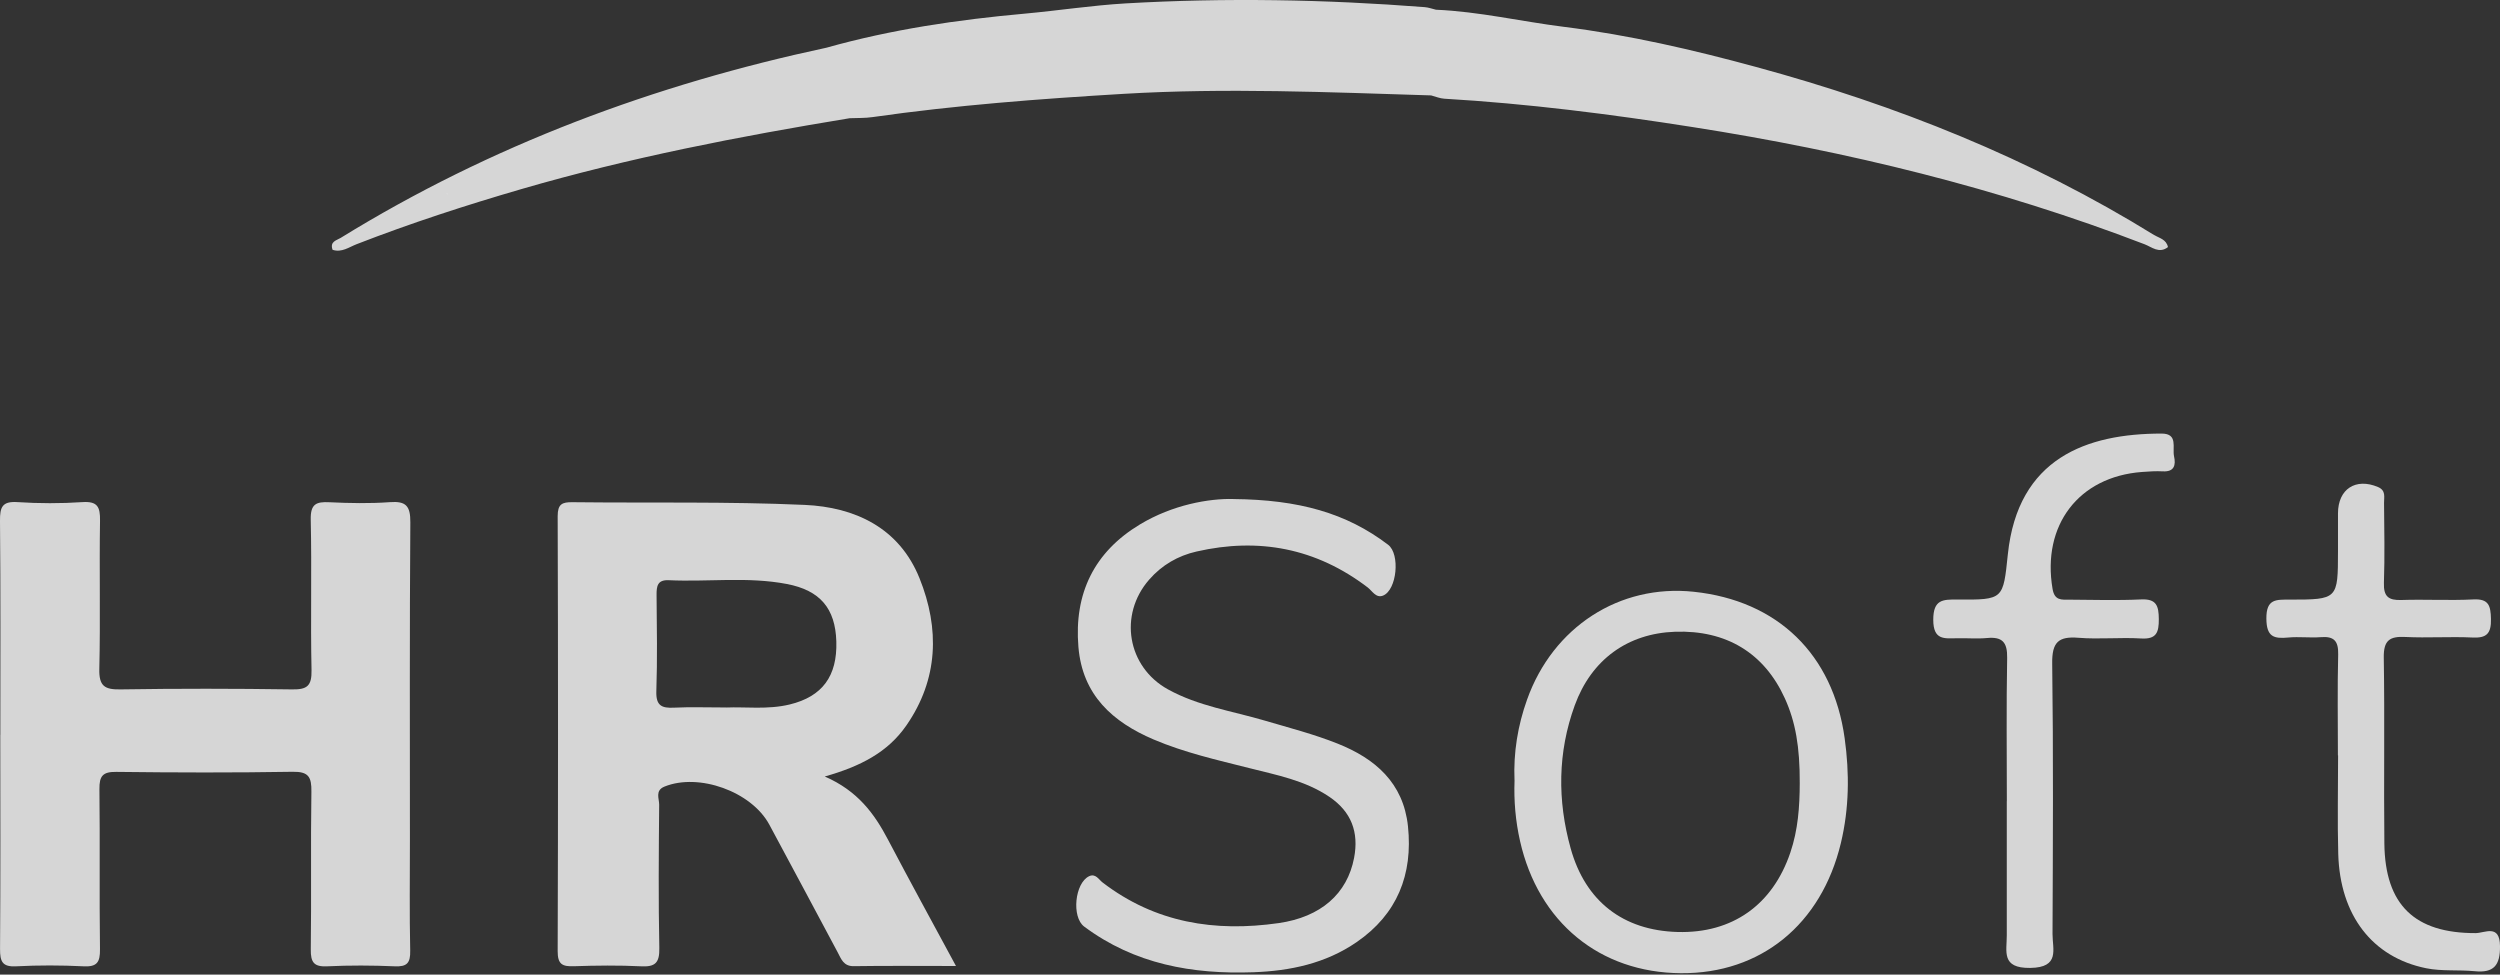
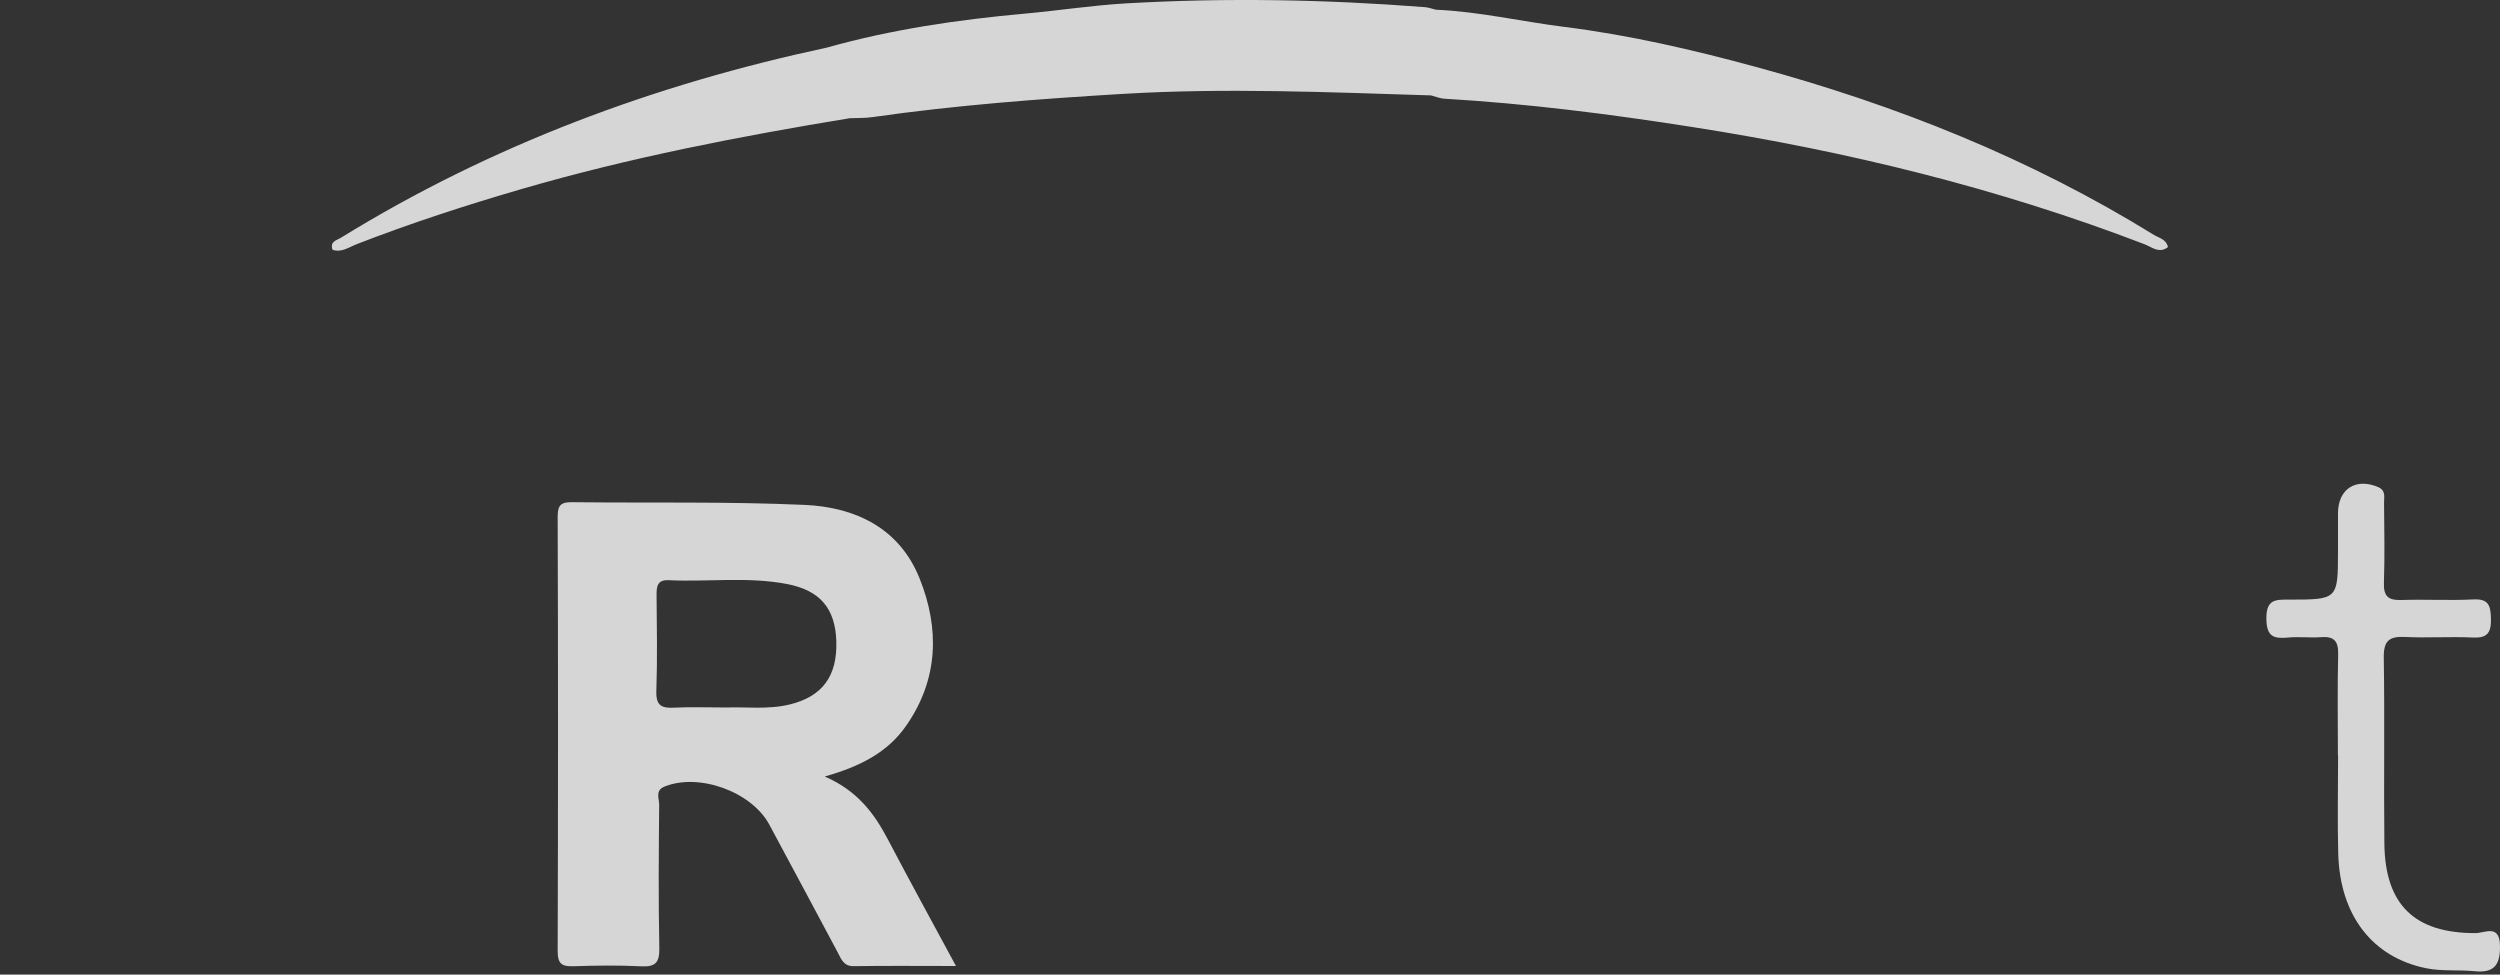
<svg xmlns="http://www.w3.org/2000/svg" width="118" height="46" viewBox="0 0 118 46" fill="none">
  <rect x="0" y="0" width="118" height="46" fill="#333333" stroke="none" />
-   <path d="M21.078 9.141H21.111L21.127 9.17C21.107 9.168 21.091 9.159 21.078 9.141Z" fill="white" fill-opacity="0.8" />
  <path d="M38.934 36.653C40.485 37.331 41.27 38.404 41.915 39.634C42.935 41.575 43.988 43.496 45.122 45.595C43.4 45.595 41.851 45.579 40.3 45.603C39.809 45.612 39.702 45.255 39.535 44.943C38.458 42.938 37.396 40.926 36.312 38.922C35.468 37.357 32.98 36.47 31.361 37.128C30.909 37.313 31.115 37.695 31.113 37.98C31.093 40.236 31.074 42.493 31.12 44.75C31.133 45.446 30.927 45.644 30.26 45.61C29.203 45.557 28.143 45.57 27.084 45.606C26.548 45.624 26.32 45.521 26.322 44.897C26.344 38.053 26.344 31.208 26.322 24.364C26.322 23.788 26.535 23.697 27.026 23.704C30.677 23.746 34.331 23.668 37.977 23.831C40.344 23.935 42.441 24.904 43.402 27.295C44.356 29.667 44.297 32.061 42.775 34.249C41.902 35.505 40.623 36.17 38.931 36.65L38.934 36.653ZM34.285 33.395C35.165 33.355 36.233 33.504 37.275 33.251C38.822 32.875 39.522 31.906 39.475 30.28C39.429 28.713 38.706 27.864 37.137 27.564C35.29 27.21 33.421 27.473 31.565 27.386C31.037 27.361 30.986 27.659 30.99 28.082C31.004 29.598 31.03 31.116 30.979 32.63C30.957 33.313 31.238 33.431 31.813 33.402C32.579 33.364 33.346 33.393 34.288 33.393L34.285 33.395Z" fill="white" fill-opacity="0.8" />
-   <path d="M0.016 34.687C0.016 31.319 0.033 27.951 0 24.582C-0.006 23.931 0.108 23.653 0.823 23.7C1.841 23.766 2.872 23.769 3.89 23.7C4.603 23.653 4.732 23.924 4.721 24.58C4.684 26.912 4.743 29.245 4.688 31.575C4.668 32.382 4.938 32.551 5.677 32.54C8.38 32.497 11.085 32.5 13.787 32.54C14.492 32.551 14.72 32.38 14.704 31.63C14.654 29.262 14.72 26.892 14.667 24.524C14.65 23.78 14.932 23.675 15.551 23.706C16.499 23.751 17.455 23.771 18.398 23.702C19.155 23.646 19.375 23.869 19.368 24.66C19.331 29.658 19.348 34.654 19.348 39.652C19.348 41.393 19.324 43.131 19.362 44.87C19.375 45.457 19.208 45.637 18.629 45.61C17.572 45.564 16.508 45.559 15.45 45.61C14.819 45.642 14.661 45.426 14.669 44.808C14.702 42.329 14.661 39.848 14.698 37.369C14.709 36.673 14.564 36.415 13.814 36.428C11.039 36.475 8.259 36.466 5.484 36.433C4.85 36.426 4.686 36.626 4.693 37.248C4.723 39.765 4.686 42.282 4.719 44.799C4.728 45.415 4.583 45.644 3.942 45.61C2.885 45.557 1.821 45.555 0.766 45.61C0.11 45.646 -0.002 45.386 0.002 44.79C0.027 41.422 0.016 38.053 0.013 34.685L0.016 34.687Z" fill="white" fill-opacity="0.8" />
-   <path d="M58.212 23.555C61.296 23.584 63.547 24.211 65.519 25.712C66.098 26.152 65.934 27.853 65.278 28.113C64.947 28.244 64.771 27.893 64.556 27.728C62.123 25.872 59.414 25.36 56.475 26.032C55.606 26.23 54.843 26.668 54.242 27.357C52.787 29.022 53.211 31.477 55.126 32.537C56.558 33.329 58.162 33.56 59.699 34.013C60.853 34.353 62.027 34.656 63.141 35.101C64.896 35.801 66.239 36.941 66.456 38.998C66.695 41.284 65.947 43.149 64.038 44.465C62.569 45.477 60.895 45.828 59.157 45.89C56.286 45.993 53.555 45.512 51.173 43.734C50.572 43.285 50.73 41.684 51.403 41.359C51.712 41.21 51.861 41.517 52.044 41.655C54.531 43.56 57.346 44.001 60.349 43.571C62.347 43.285 63.591 42.184 63.913 40.492C64.146 39.274 63.78 38.313 62.753 37.615C61.601 36.833 60.263 36.584 58.958 36.252C57.435 35.868 55.902 35.521 54.45 34.903C52.52 34.08 51.089 32.81 50.901 30.532C50.69 28.002 51.653 26.049 53.805 24.753C55.354 23.82 57.074 23.524 58.214 23.553L58.212 23.555Z" fill="white" fill-opacity="0.8" />
-   <path d="M71.485 36.831C71.43 35.521 71.639 34.249 72.078 33.02C73.302 29.589 76.443 27.562 79.942 27.931C83.91 28.349 86.516 30.886 87.067 34.839C87.299 36.504 87.282 38.154 86.889 39.794C85.97 43.63 83.112 45.96 79.345 45.935C75.508 45.911 72.613 43.532 71.746 39.697C71.533 38.754 71.45 37.798 71.487 36.833L71.485 36.831ZM84.948 36.964C84.954 35.25 84.748 34.072 84.246 32.964C83.272 30.821 81.48 29.734 79.062 29.818C76.829 29.898 75.116 31.128 74.328 33.293C73.521 35.512 73.505 37.78 74.135 40.043C74.831 42.547 76.616 43.919 79.183 43.99C81.767 44.061 83.669 42.711 84.505 40.239C84.867 39.174 84.945 38.076 84.948 36.964V36.964Z" fill="white" fill-opacity="0.8" />
-   <path d="M94.723 37.818C94.723 35.561 94.696 33.302 94.738 31.048C94.751 30.307 94.501 30.049 93.795 30.114C93.323 30.159 92.845 30.114 92.371 30.125C91.77 30.136 91.252 30.221 91.25 29.256C91.25 28.295 91.7 28.291 92.393 28.298C94.576 28.315 94.547 28.295 94.771 26.157C95.245 21.623 98.493 20.463 102.032 20.465C102.817 20.465 102.525 21.132 102.615 21.539C102.705 21.946 102.631 22.277 102.089 22.248C101.762 22.23 101.431 22.252 101.104 22.277C98.107 22.499 96.37 24.798 96.881 27.797C96.975 28.355 97.307 28.304 97.664 28.304C98.796 28.311 99.93 28.346 101.06 28.293C101.791 28.258 101.891 28.602 101.896 29.223C101.9 29.852 101.784 30.181 101.058 30.136C100.075 30.076 99.081 30.183 98.103 30.103C97.157 30.027 96.85 30.312 96.864 31.317C96.921 35.57 96.897 39.825 96.879 44.081C96.877 44.806 97.243 45.668 95.826 45.686C94.444 45.704 94.723 44.91 94.72 44.141C94.716 42.031 94.72 39.923 94.72 37.813L94.723 37.818Z" fill="white" fill-opacity="0.8" />
  <path d="M110.349 35.659C110.349 34.067 110.322 32.475 110.362 30.885C110.377 30.243 110.154 30.025 109.542 30.074C109.033 30.114 108.515 30.043 108.008 30.091C107.326 30.156 106.977 30.062 106.973 29.193C106.966 28.262 107.433 28.302 108.065 28.302C110.351 28.302 110.351 28.288 110.353 26.007C110.353 25.416 110.353 24.822 110.353 24.231C110.353 23.081 111.191 22.541 112.242 22.988C112.626 23.15 112.523 23.464 112.527 23.735C112.538 24.993 112.564 26.252 112.521 27.51C112.499 28.157 112.738 28.34 113.343 28.32C114.475 28.282 115.609 28.351 116.739 28.293C117.469 28.255 117.559 28.586 117.573 29.213C117.588 29.898 117.375 30.125 116.702 30.091C115.644 30.04 114.583 30.118 113.525 30.065C112.79 30.029 112.501 30.225 112.514 31.039C112.562 33.962 112.51 36.886 112.542 39.809C112.573 42.718 113.977 44.049 116.849 44.043C117.276 44.043 117.989 43.596 118 44.654C118.011 45.566 117.706 45.932 116.805 45.841C116.044 45.766 115.258 45.852 114.515 45.701C111.97 45.185 110.45 43.2 110.366 40.319C110.322 38.765 110.358 37.211 110.358 35.656H110.353L110.349 35.659Z" fill="white" fill-opacity="0.8" />
  <path d="M101.684 11.1C95.822 7.472 89.498 4.957 82.888 3.161C79.905 2.349 76.902 1.653 73.809 1.266C71.804 1.015 69.814 0.546 67.778 0.459C67.601 0.417 67.425 0.35 67.245 0.337C62.542 -0.028 57.839 -0.112 53.125 0.161C51.53 0.255 49.957 0.499 48.369 0.644C45.21 0.928 42.075 1.389 39.011 2.251C30.887 3.99 23.188 6.845 16.076 11.231C15.892 11.345 15.556 11.396 15.698 11.791C16.126 11.934 16.479 11.662 16.835 11.525C19.388 10.533 21.988 9.688 24.616 8.923C29.701 7.443 34.889 6.438 40.105 5.58C40.467 5.564 40.833 5.58 41.191 5.526C45.118 4.964 49.066 4.666 53.026 4.43C57.872 4.141 62.709 4.354 67.548 4.503C67.756 4.557 67.963 4.648 68.173 4.659C72.104 4.89 76.002 5.386 79.896 5.998C87.19 7.14 94.322 8.877 101.229 11.531C101.561 11.658 101.914 11.987 102.328 11.662C102.25 11.296 101.923 11.242 101.688 11.098L101.684 11.1Z" fill="white" fill-opacity="0.8" />
</svg>